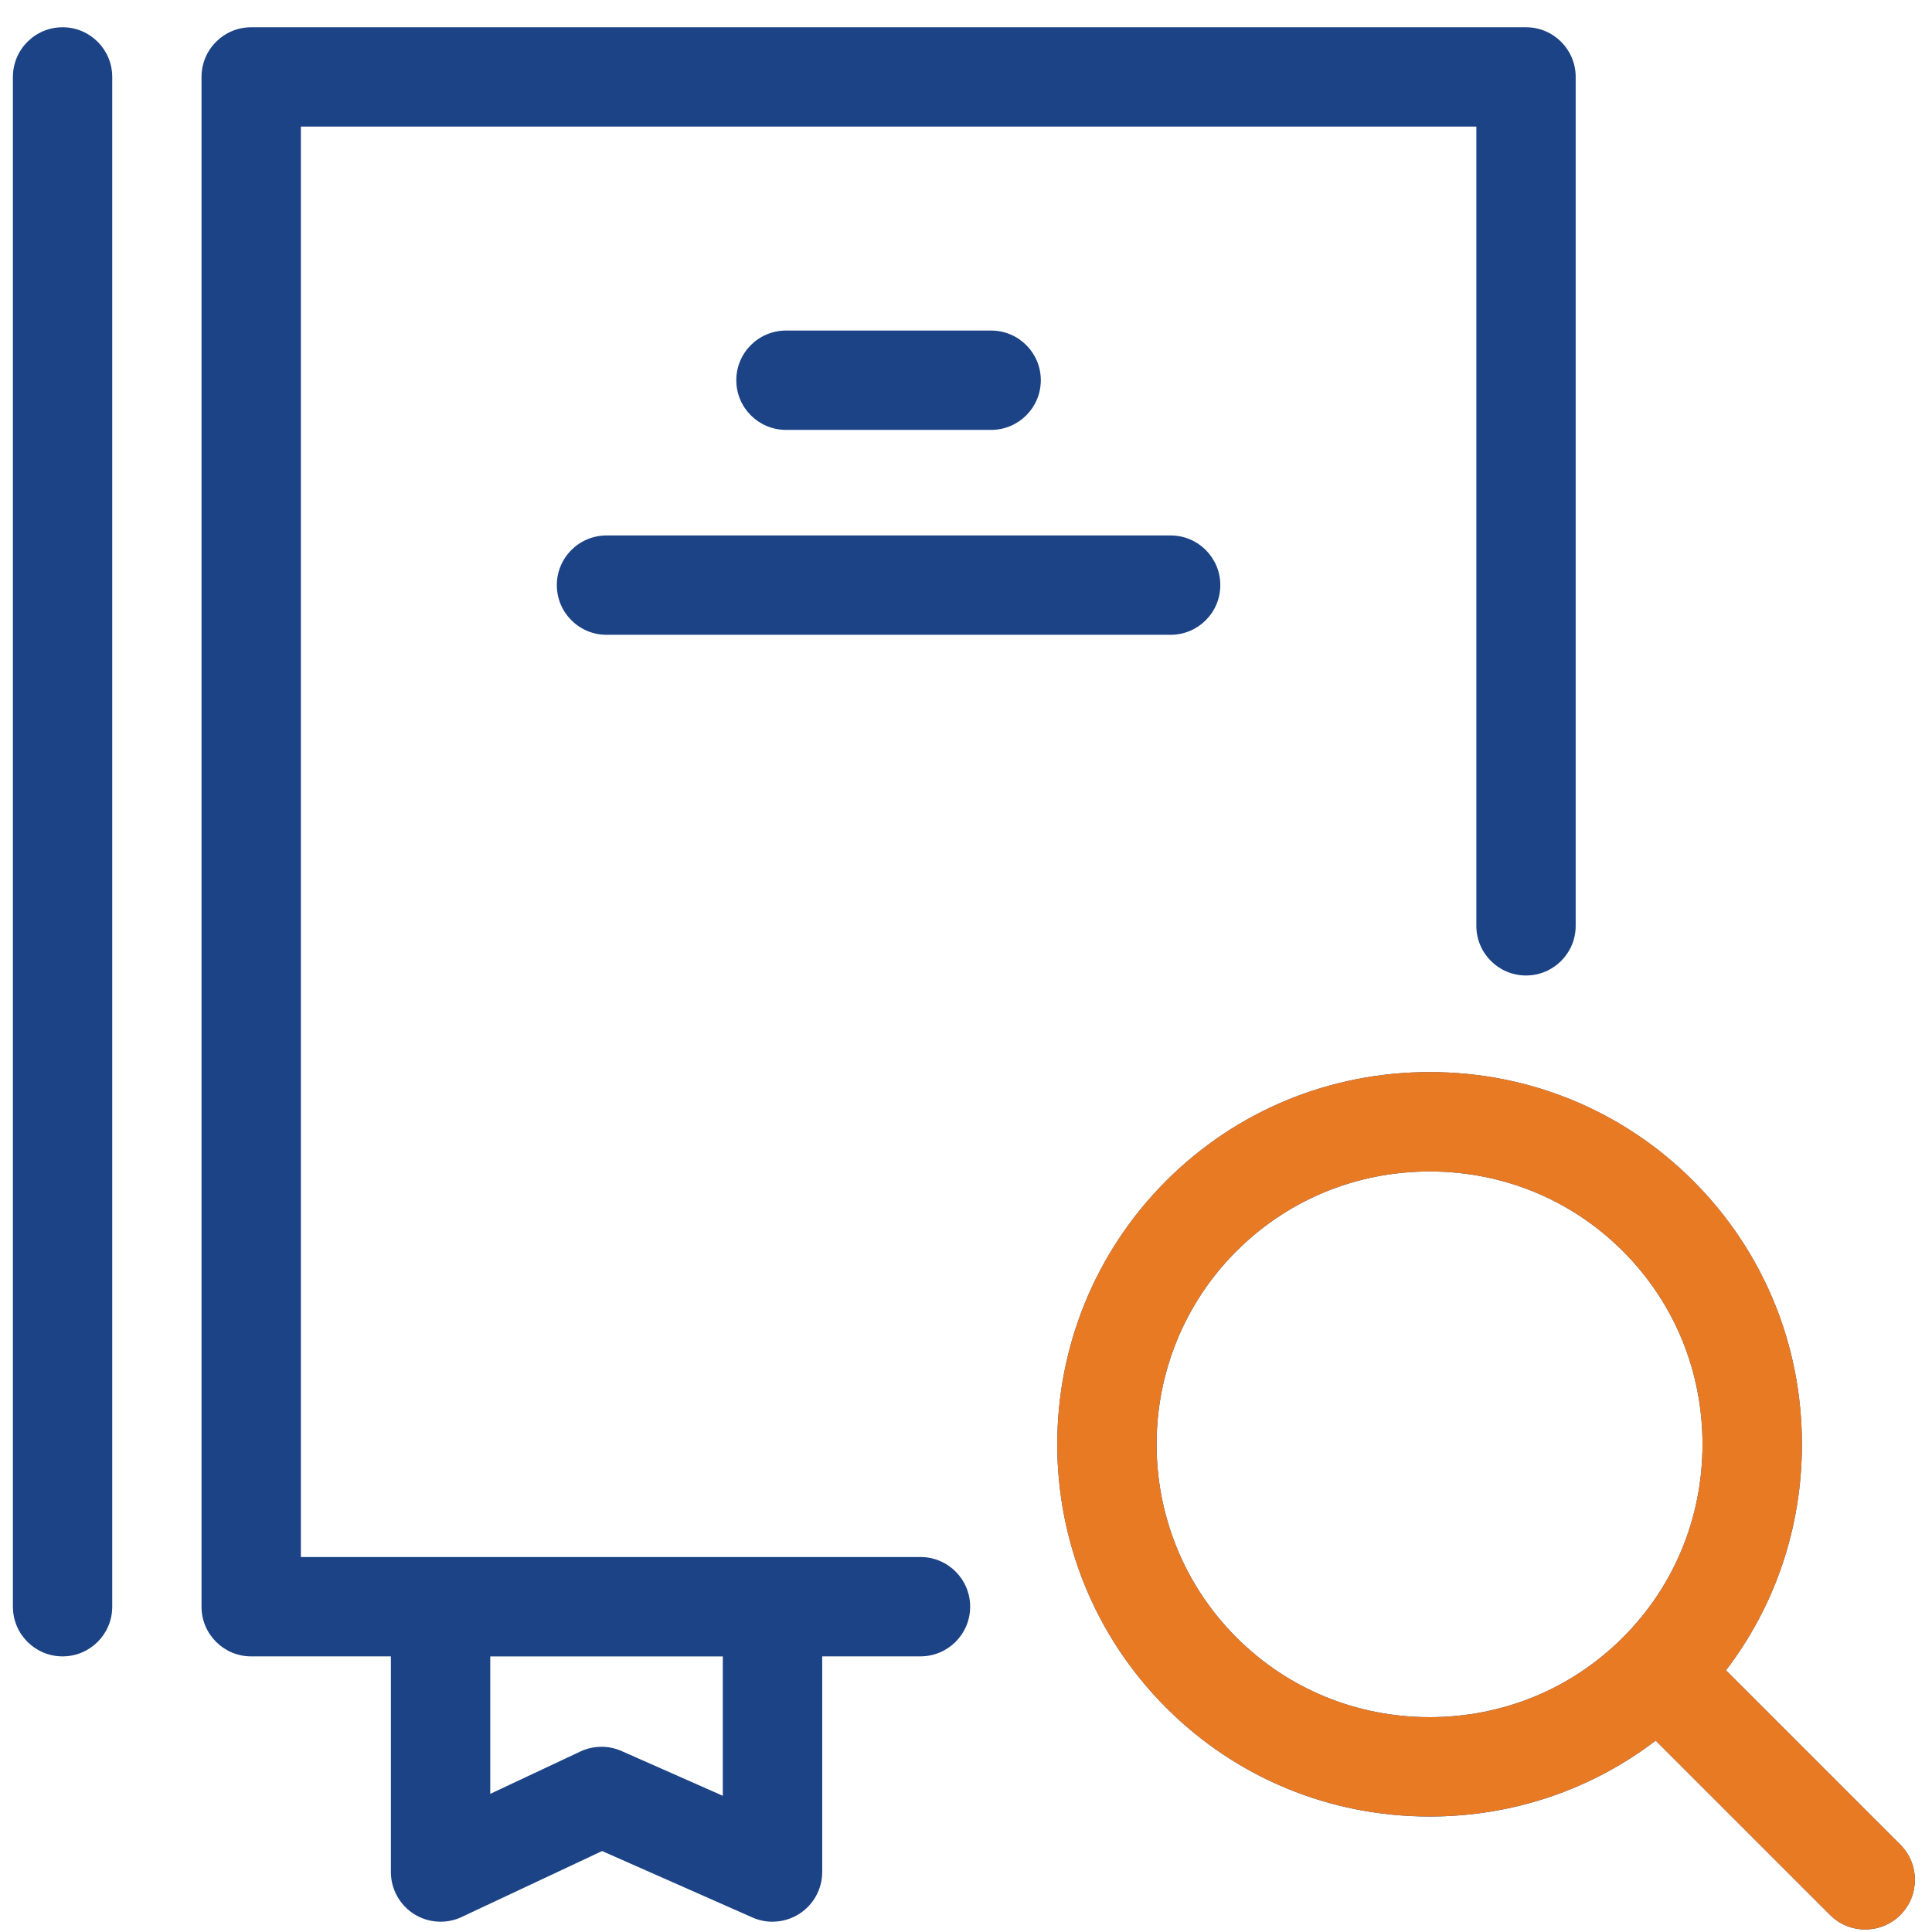
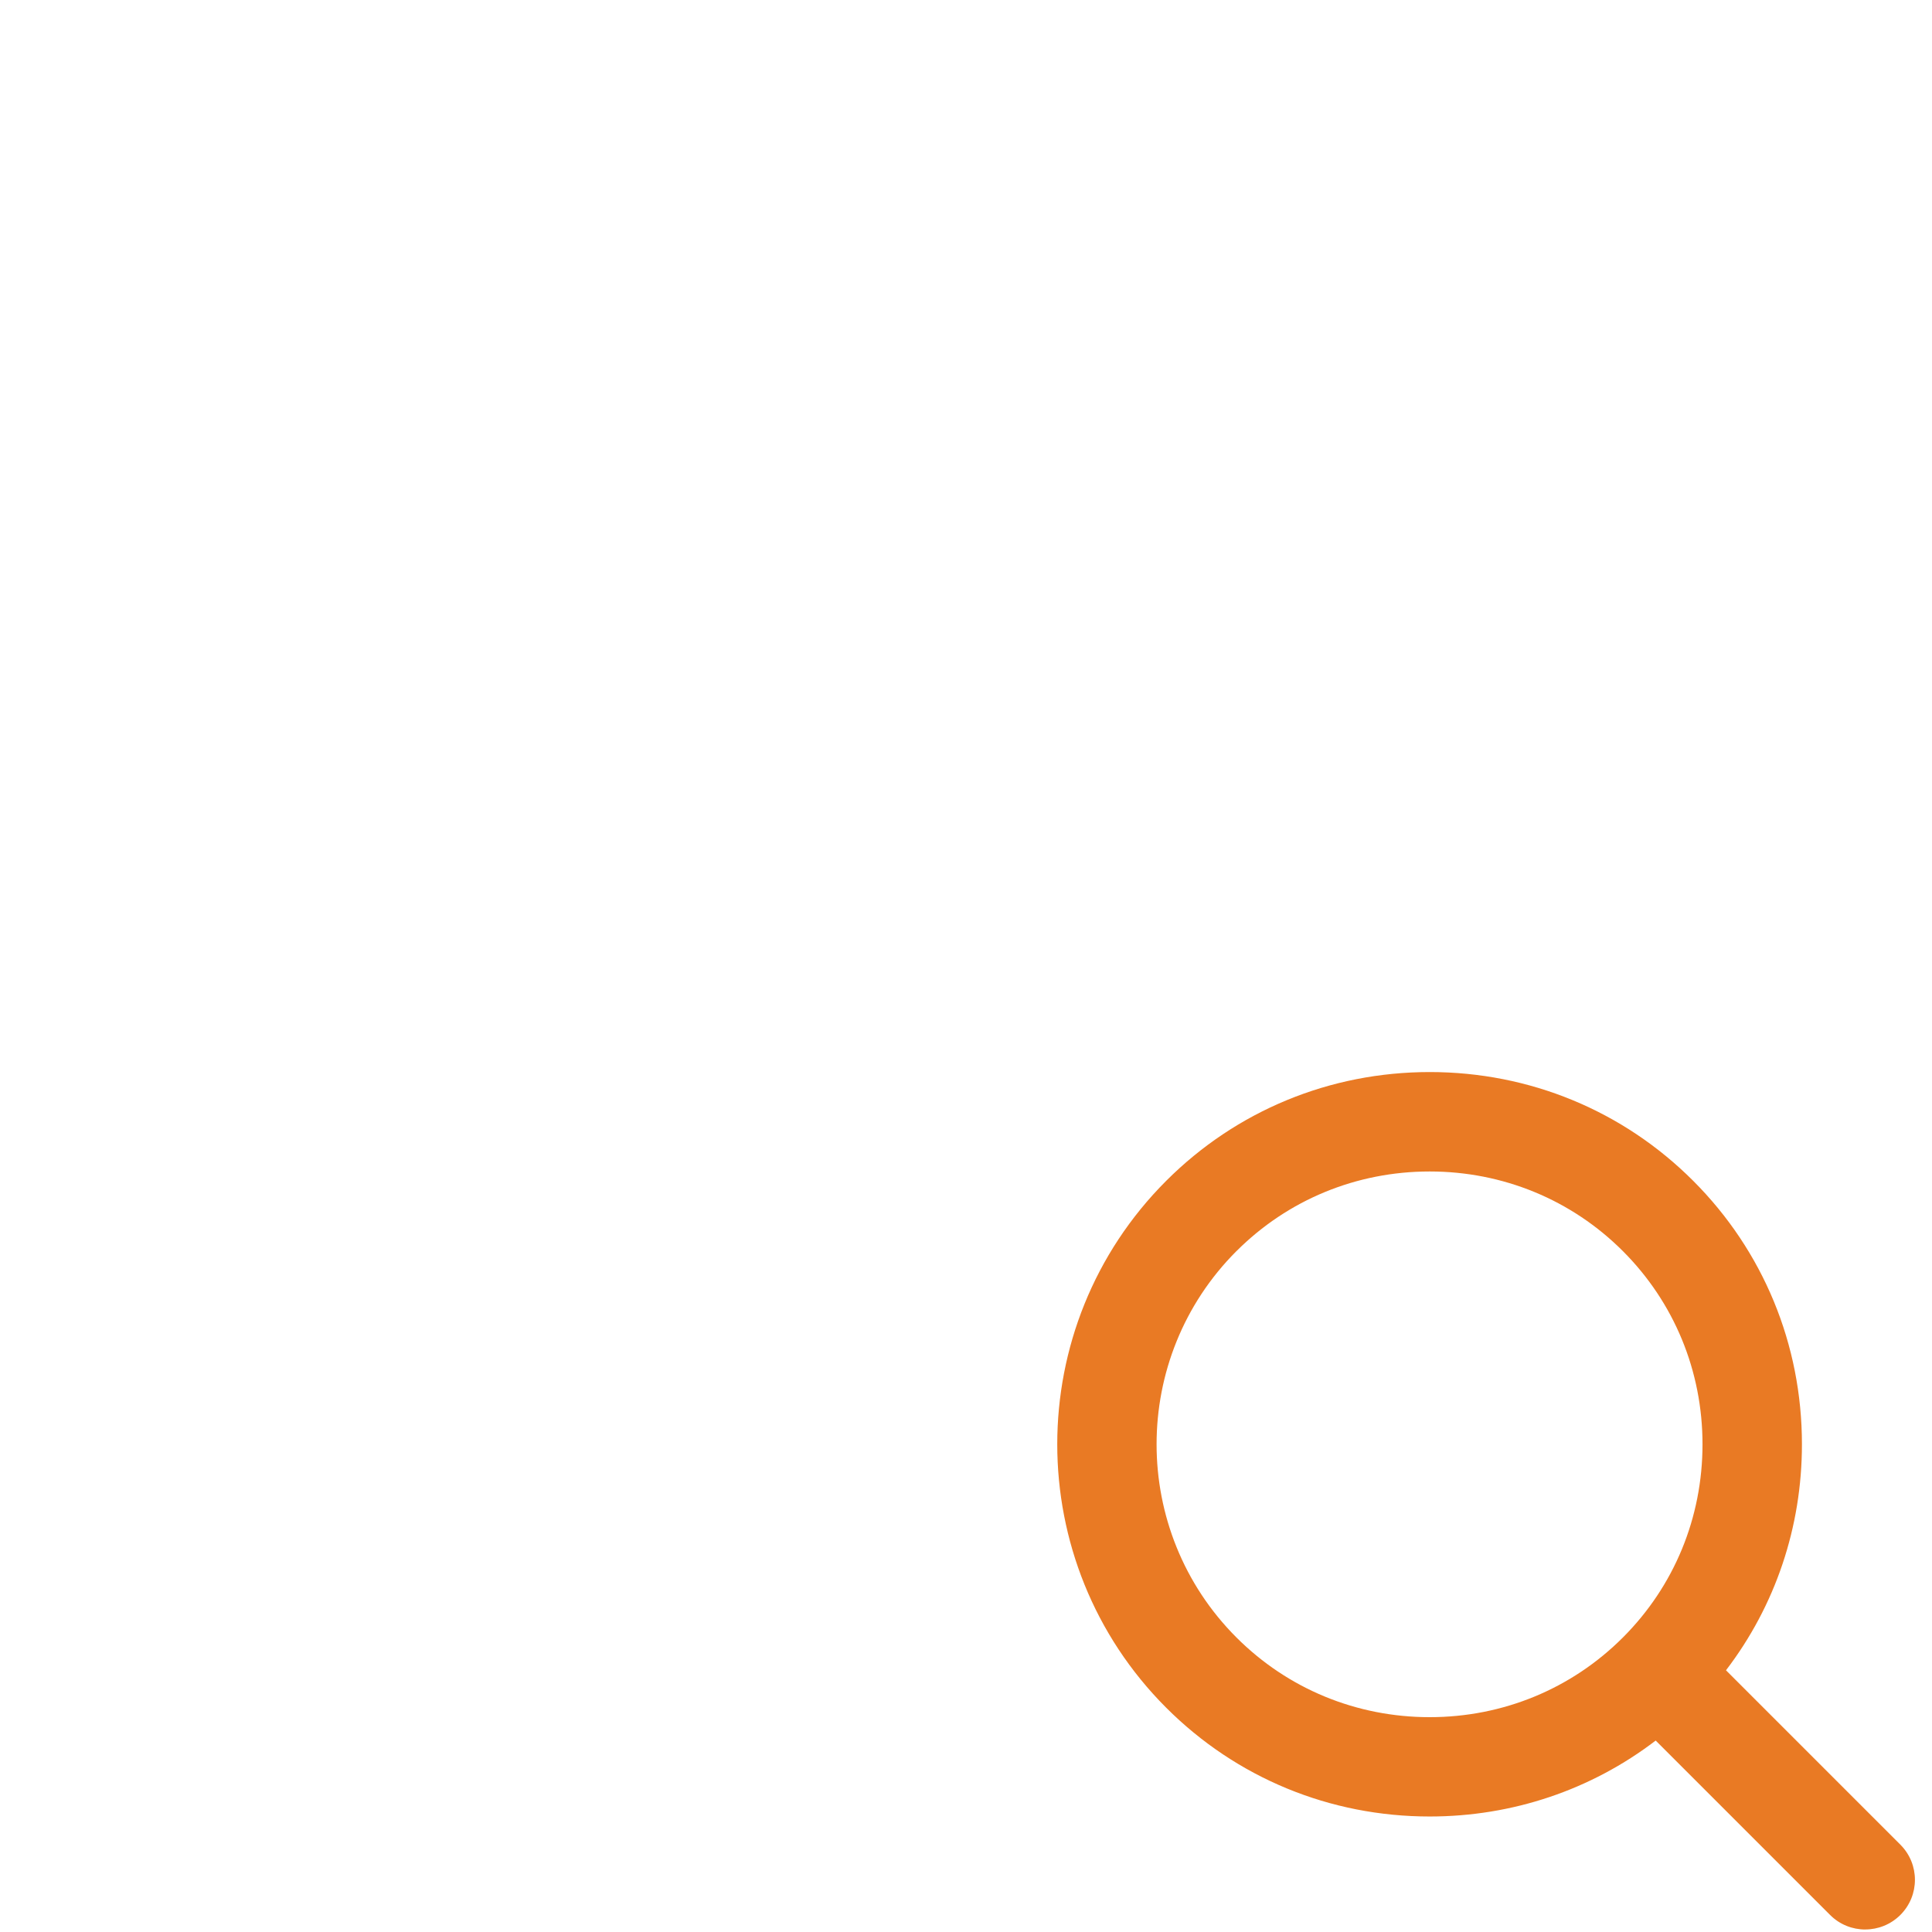
<svg xmlns="http://www.w3.org/2000/svg" fill="none" height="65" viewBox="0 0 65 65" width="65">
  <clipPath id="a">
    <path d="m.429.916h64v64h-64z" />
  </clipPath>
  <g clip-path="url(#a)">
-     <path d="m62.753 64.916c-.428 0-.856-.163-1.182-.489l-5.867-5.867c-2.168 1.657-4.814 2.555-7.604 2.555-3.357 0-6.505-1.299-8.864-3.659-4.888-4.888-4.888-12.841-0-17.729 2.359-2.359 5.508-3.658 8.864-3.658s6.505 1.299 8.864 3.659c2.359 2.359 3.659 5.507 3.659 8.864 0 2.79-.897 5.435-2.555 7.604l5.867 5.867c.653.653.653 1.711 0 2.364-.327.326-.754.489-1.182.489zm-21.153-22.825c-3.584 3.584-3.584 9.416 0 13.001 1.728 1.728 4.036 2.68 6.5 2.68s4.772-.952 6.5-2.68c1.728-1.728 2.679-4.037 2.679-6.5 0-2.464-.952-4.772-2.679-6.5-1.728-1.728-4.036-2.679-6.5-2.679s-4.772.952-6.5 2.679zm-15.611 22.563c-.229 0-.459-.047-.675-.143l-5.057-2.235-4.724 2.219c-.517.243-1.124.205-1.607-.102-.483-.307-.775-.839-.775-1.411v-7.255h-4.7c-.923 0-1.671-.748-1.671-1.671v-51.468c0-.923.748-1.671 1.671-1.671h42.89c.923 0 1.671.748 1.671 1.671v28.56c0 .923-.748 1.671-1.671 1.671s-1.671-.748-1.671-1.671v-26.889h-39.547v48.125h20.846c.923 0 1.671.748 1.671 1.671 0 .923-.748 1.671-1.671 1.671h-3.307v7.255c0 .565-.286 1.092-.759 1.401-.276.179-.593.271-.912.271zm-5.754-5.886c.23 0 .461.048.676.143l3.407 1.506v-4.689h-7.824v4.624l3.031-1.424c.225-.106.468-.159.711-.159zm-18.13-3.041c-.923 0-1.671-.748-1.671-1.671v-51.468c0-.923.748-1.671 1.671-1.671s1.671.748 1.671 1.671v51.468c0 .923-.748 1.671-1.671 1.671zm37.28-34.37h-18.98c-.923 0-1.671-.748-1.671-1.671 0-.923.748-1.671 1.671-1.671h18.98c.923 0 1.671.748 1.671 1.671 0 .923-.749 1.671-1.671 1.671zm-6.039-6.894h-6.903c-.923 0-1.671-.748-1.671-1.671s.748-1.671 1.671-1.671h6.903c.923 0 1.671.748 1.671 1.671s-.748 1.671-1.671 1.671z" fill="#1c4386" />
    <path d="m62.753 64.916c-.428 0-.856-.163-1.182-.49l-5.867-5.867c-2.168 1.657-4.814 2.555-7.604 2.555-3.357 0-6.505-1.299-8.864-3.659-4.888-4.888-4.888-12.841-0-17.728 2.359-2.359 5.508-3.659 8.865-3.659 3.357 0 6.505 1.299 8.864 3.659 2.359 2.359 3.659 5.507 3.659 8.864 0 2.79-.897 5.436-2.555 7.604l5.867 5.867c.653.653.653 1.711 0 2.364-.327.326-.754.489-1.182.489zm-21.153-22.825c-3.584 3.584-3.584 9.416 0 13.001 1.728 1.728 4.037 2.68 6.5 2.68 2.464 0 4.772-.952 6.5-2.68 1.728-1.728 2.679-4.036 2.679-6.5s-.952-4.772-2.679-6.5c-1.728-1.728-4.036-2.679-6.5-2.679-2.464 0-4.773.952-6.5 2.679z" fill="#e97a24" />
  </g>
</svg>